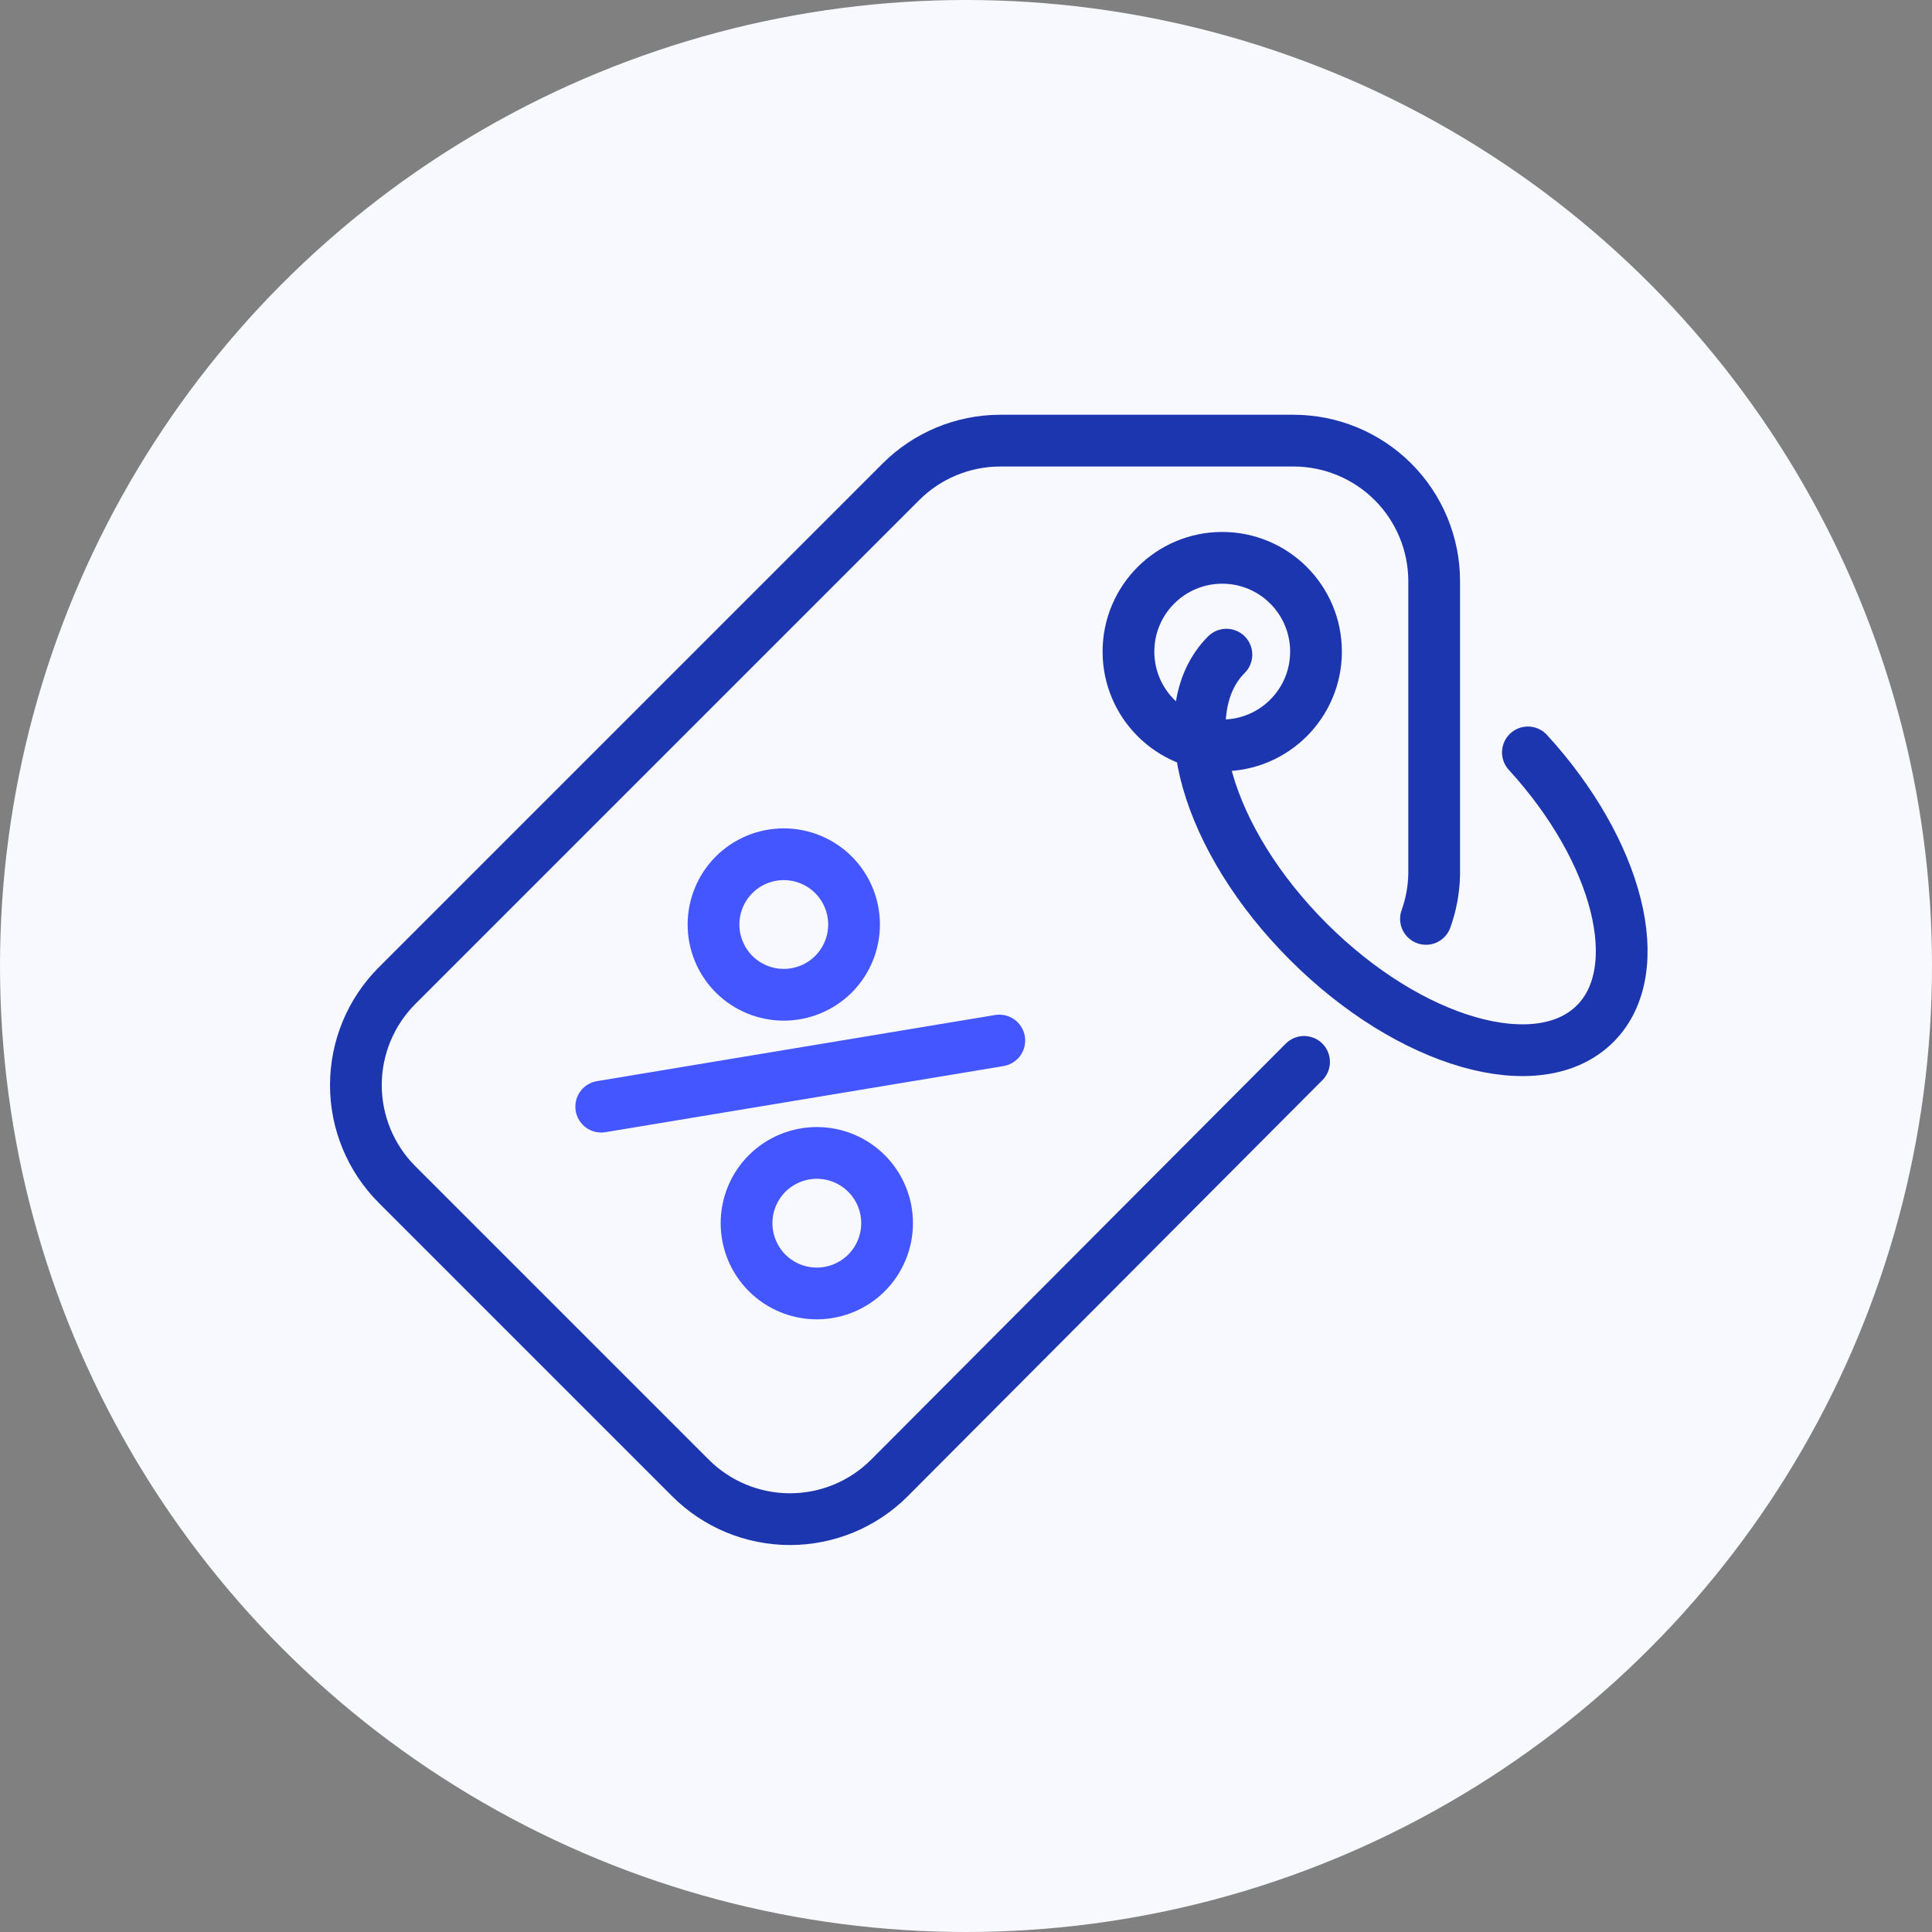
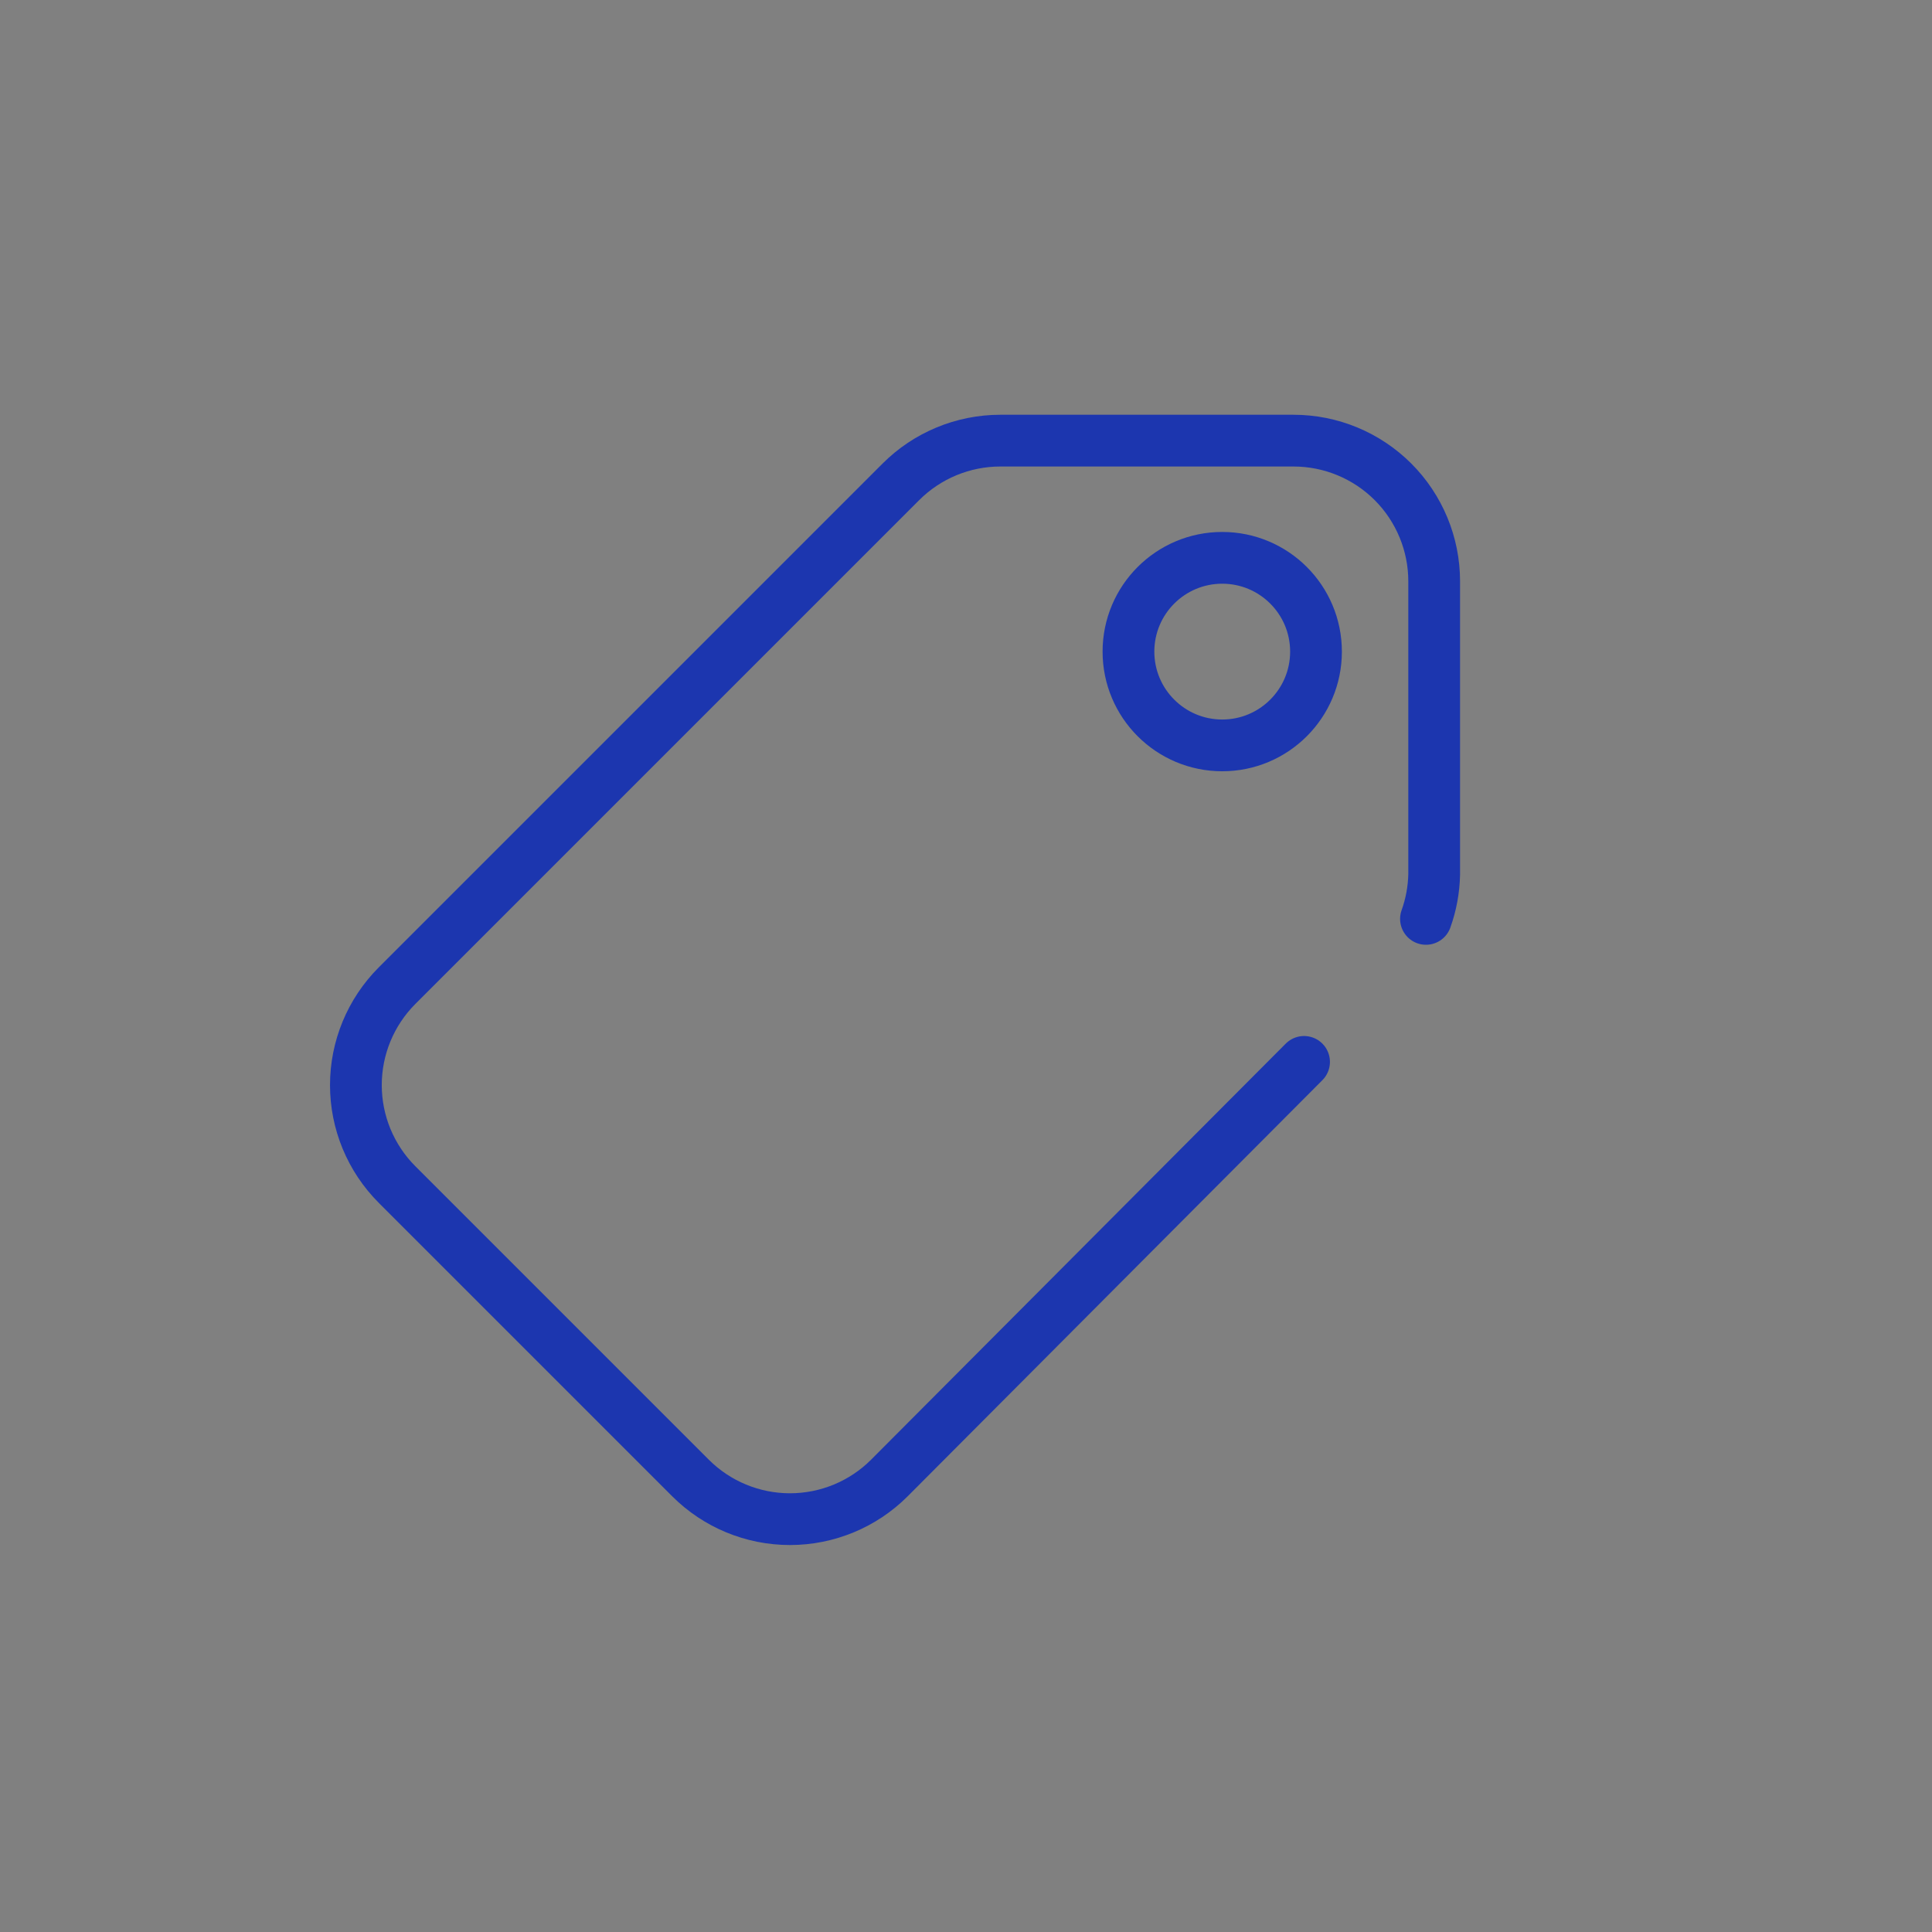
<svg xmlns="http://www.w3.org/2000/svg" width="112" height="112" viewBox="0 0 112 112" fill="none">
  <rect x="0" y="0" width="112" height="112" fill="#808080" stroke="none" />
-   <circle cx="56" cy="56" r="56" fill="#F8F9FF" />
  <path d="M70.854 43.211C73.857 43.211 76.29 40.777 76.29 37.775C76.29 34.772 73.857 32.338 70.854 32.338C67.852 32.338 65.418 34.772 65.418 37.775C65.418 40.777 67.852 43.211 70.854 43.211Z" stroke="#1C36AF" stroke-width="3" stroke-linejoin="round" />
-   <path d="M34.854 64.154L57.931 60.321" stroke="#4356FF" stroke-width="3" stroke-linecap="round" stroke-linejoin="round" />
-   <path d="M48.318 56.476C47.553 57.239 46.517 57.668 45.436 57.668C44.356 57.668 43.32 57.239 42.555 56.476C41.792 55.711 41.363 54.675 41.363 53.595C41.363 52.514 41.792 51.478 42.555 50.713C43.32 49.95 44.356 49.521 45.436 49.521C46.517 49.521 47.553 49.95 48.318 50.713C49.081 51.478 49.51 52.514 49.51 53.595C49.51 54.675 49.081 55.711 48.318 56.476Z" stroke="#4356FF" stroke-width="3" stroke-linecap="round" stroke-linejoin="round" />
-   <path d="M50.233 73.791C49.468 74.554 48.432 74.983 47.351 74.983C46.271 74.983 45.235 74.554 44.47 73.791C43.707 73.026 43.278 71.99 43.278 70.909C43.278 69.829 43.707 68.793 44.47 68.028C45.235 67.265 46.271 66.836 47.351 66.836C48.432 66.836 49.468 67.265 50.233 68.028C50.996 68.793 51.425 69.829 51.425 70.909C51.425 71.99 50.996 73.026 50.233 73.791Z" stroke="#4356FF" stroke-width="3" stroke-linecap="round" stroke-linejoin="round" />
-   <path d="M88.574 43.618C93.82 49.354 95.586 56.231 92.474 59.343C89.199 62.618 81.751 60.498 75.839 54.586C69.927 48.674 67.807 41.24 71.096 37.951" stroke="#1C36AF" stroke-width="3" stroke-linecap="round" stroke-linejoin="round" />
  <path d="M82.665 53.269C82.963 52.44 83.123 51.567 83.141 50.687V33.698C83.141 31.536 82.282 29.462 80.753 27.932C79.223 26.403 77.149 25.544 74.987 25.544H57.985C55.823 25.546 53.75 26.406 52.222 27.936L23.016 57.142C21.489 58.671 20.631 60.744 20.631 62.905C20.631 65.066 21.489 67.138 23.016 68.667L40.032 85.683C41.561 87.21 43.633 88.067 45.794 88.067C47.955 88.067 50.028 87.21 51.556 85.683L75.598 61.559" stroke="#1C36AF" stroke-width="3" stroke-linecap="round" stroke-linejoin="round" />
</svg>